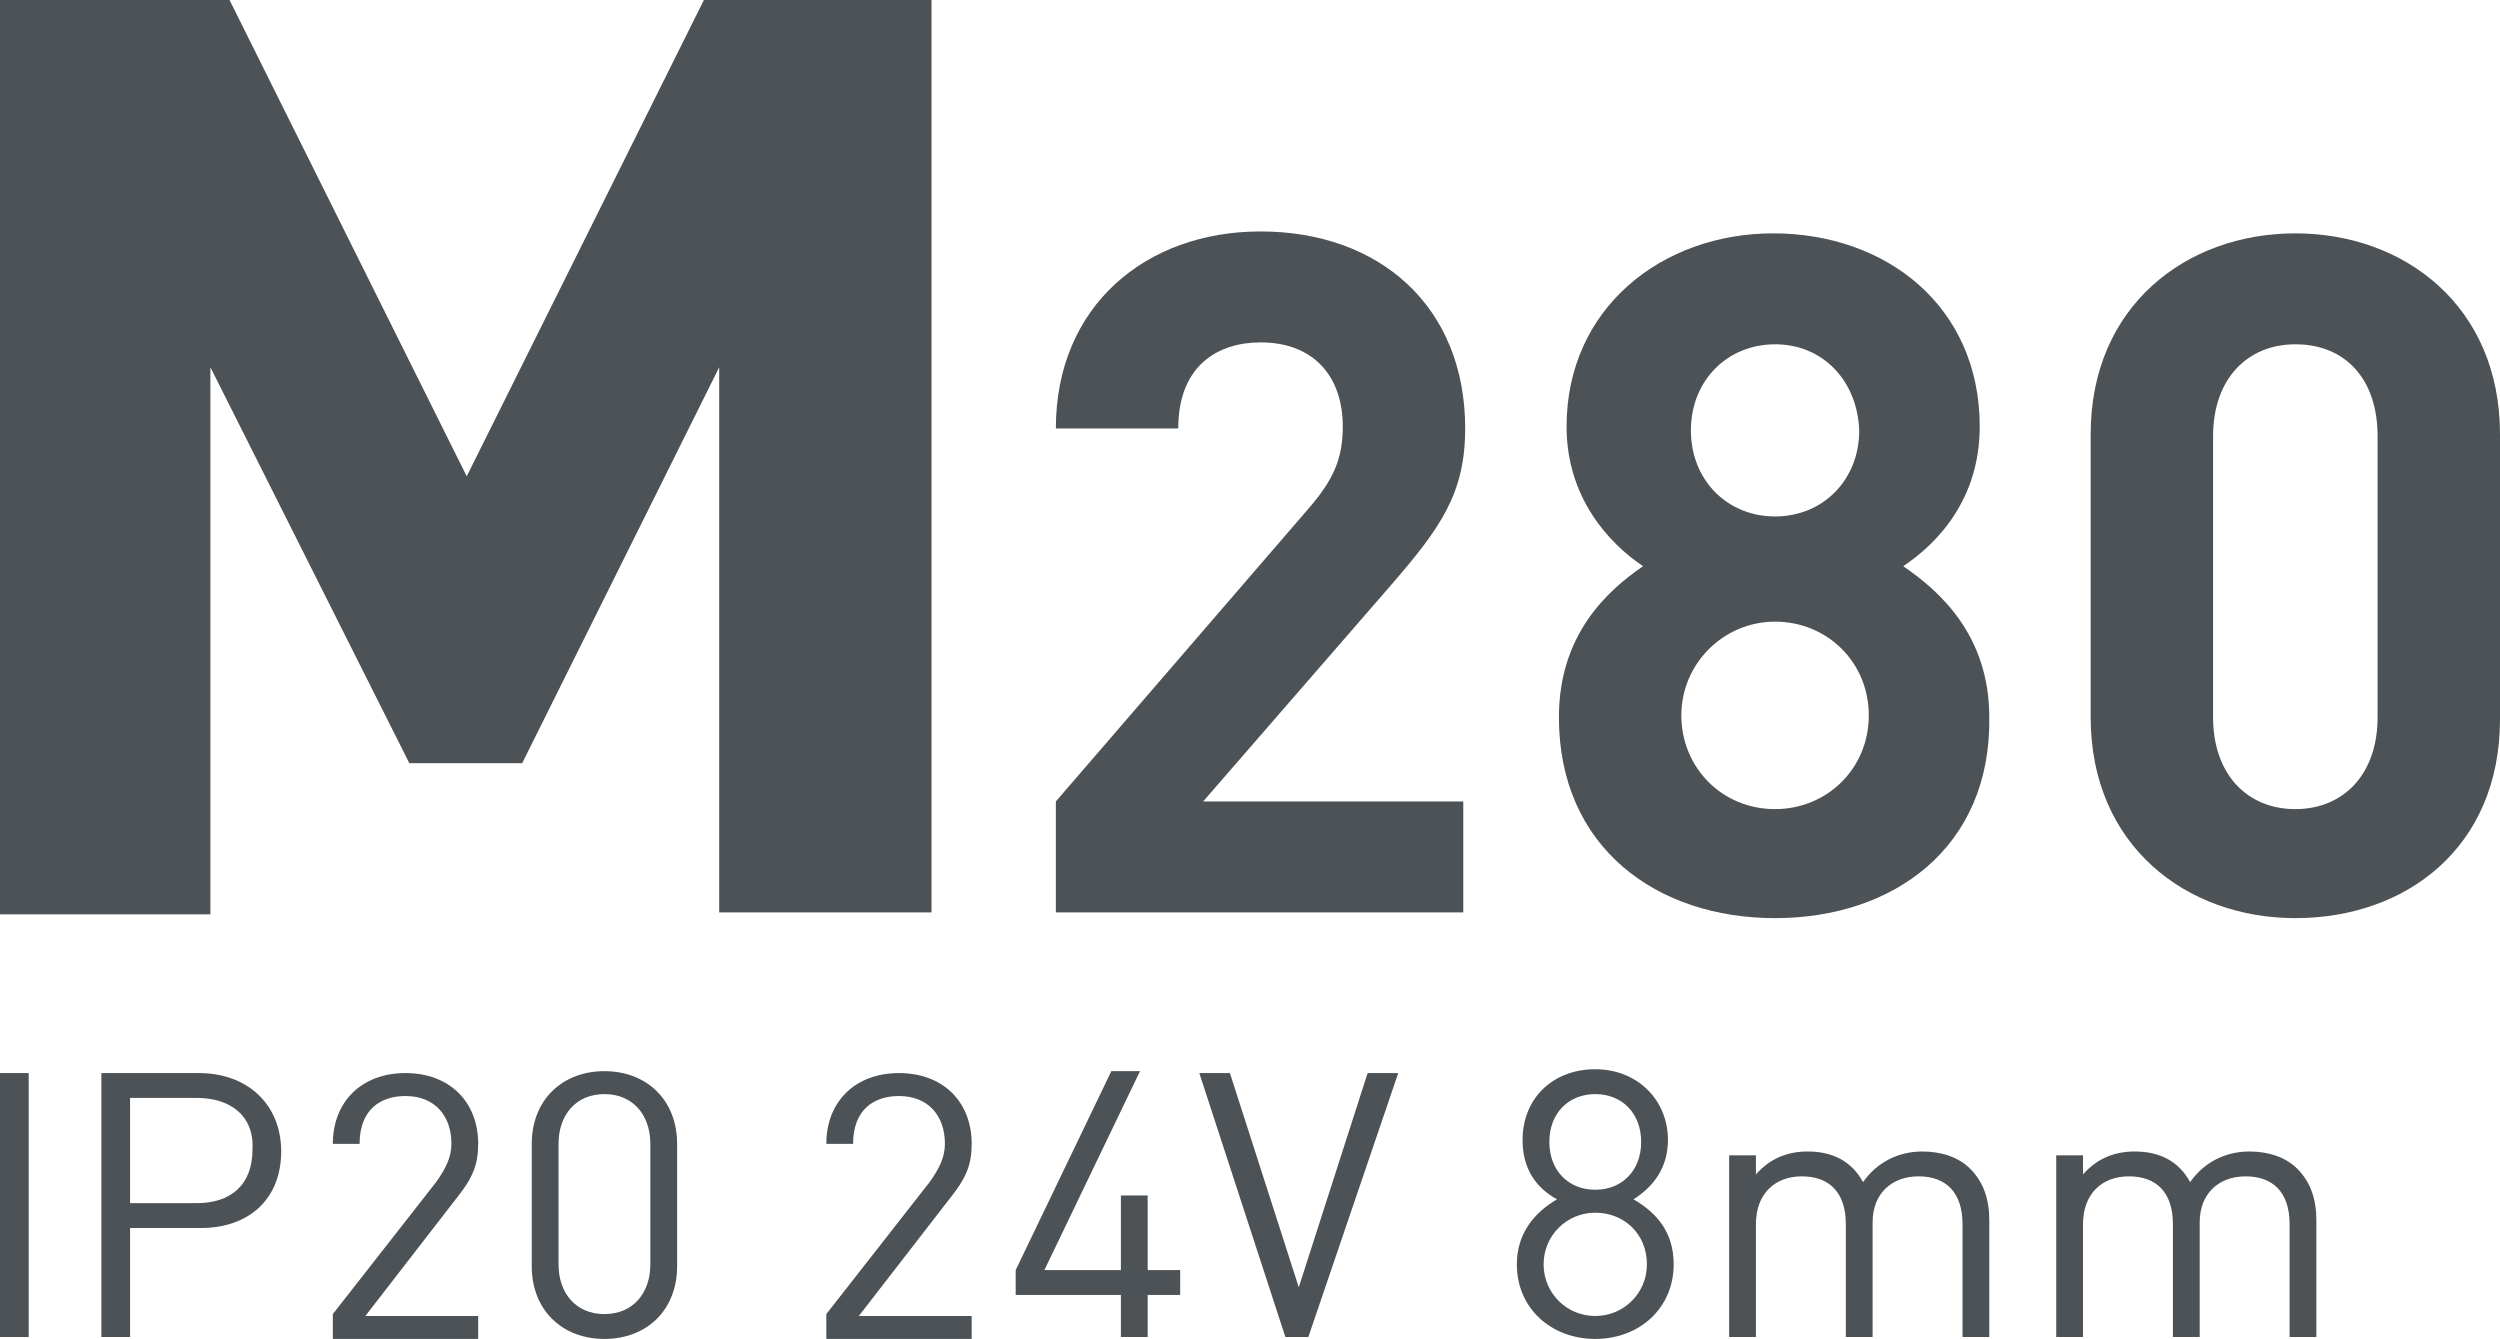
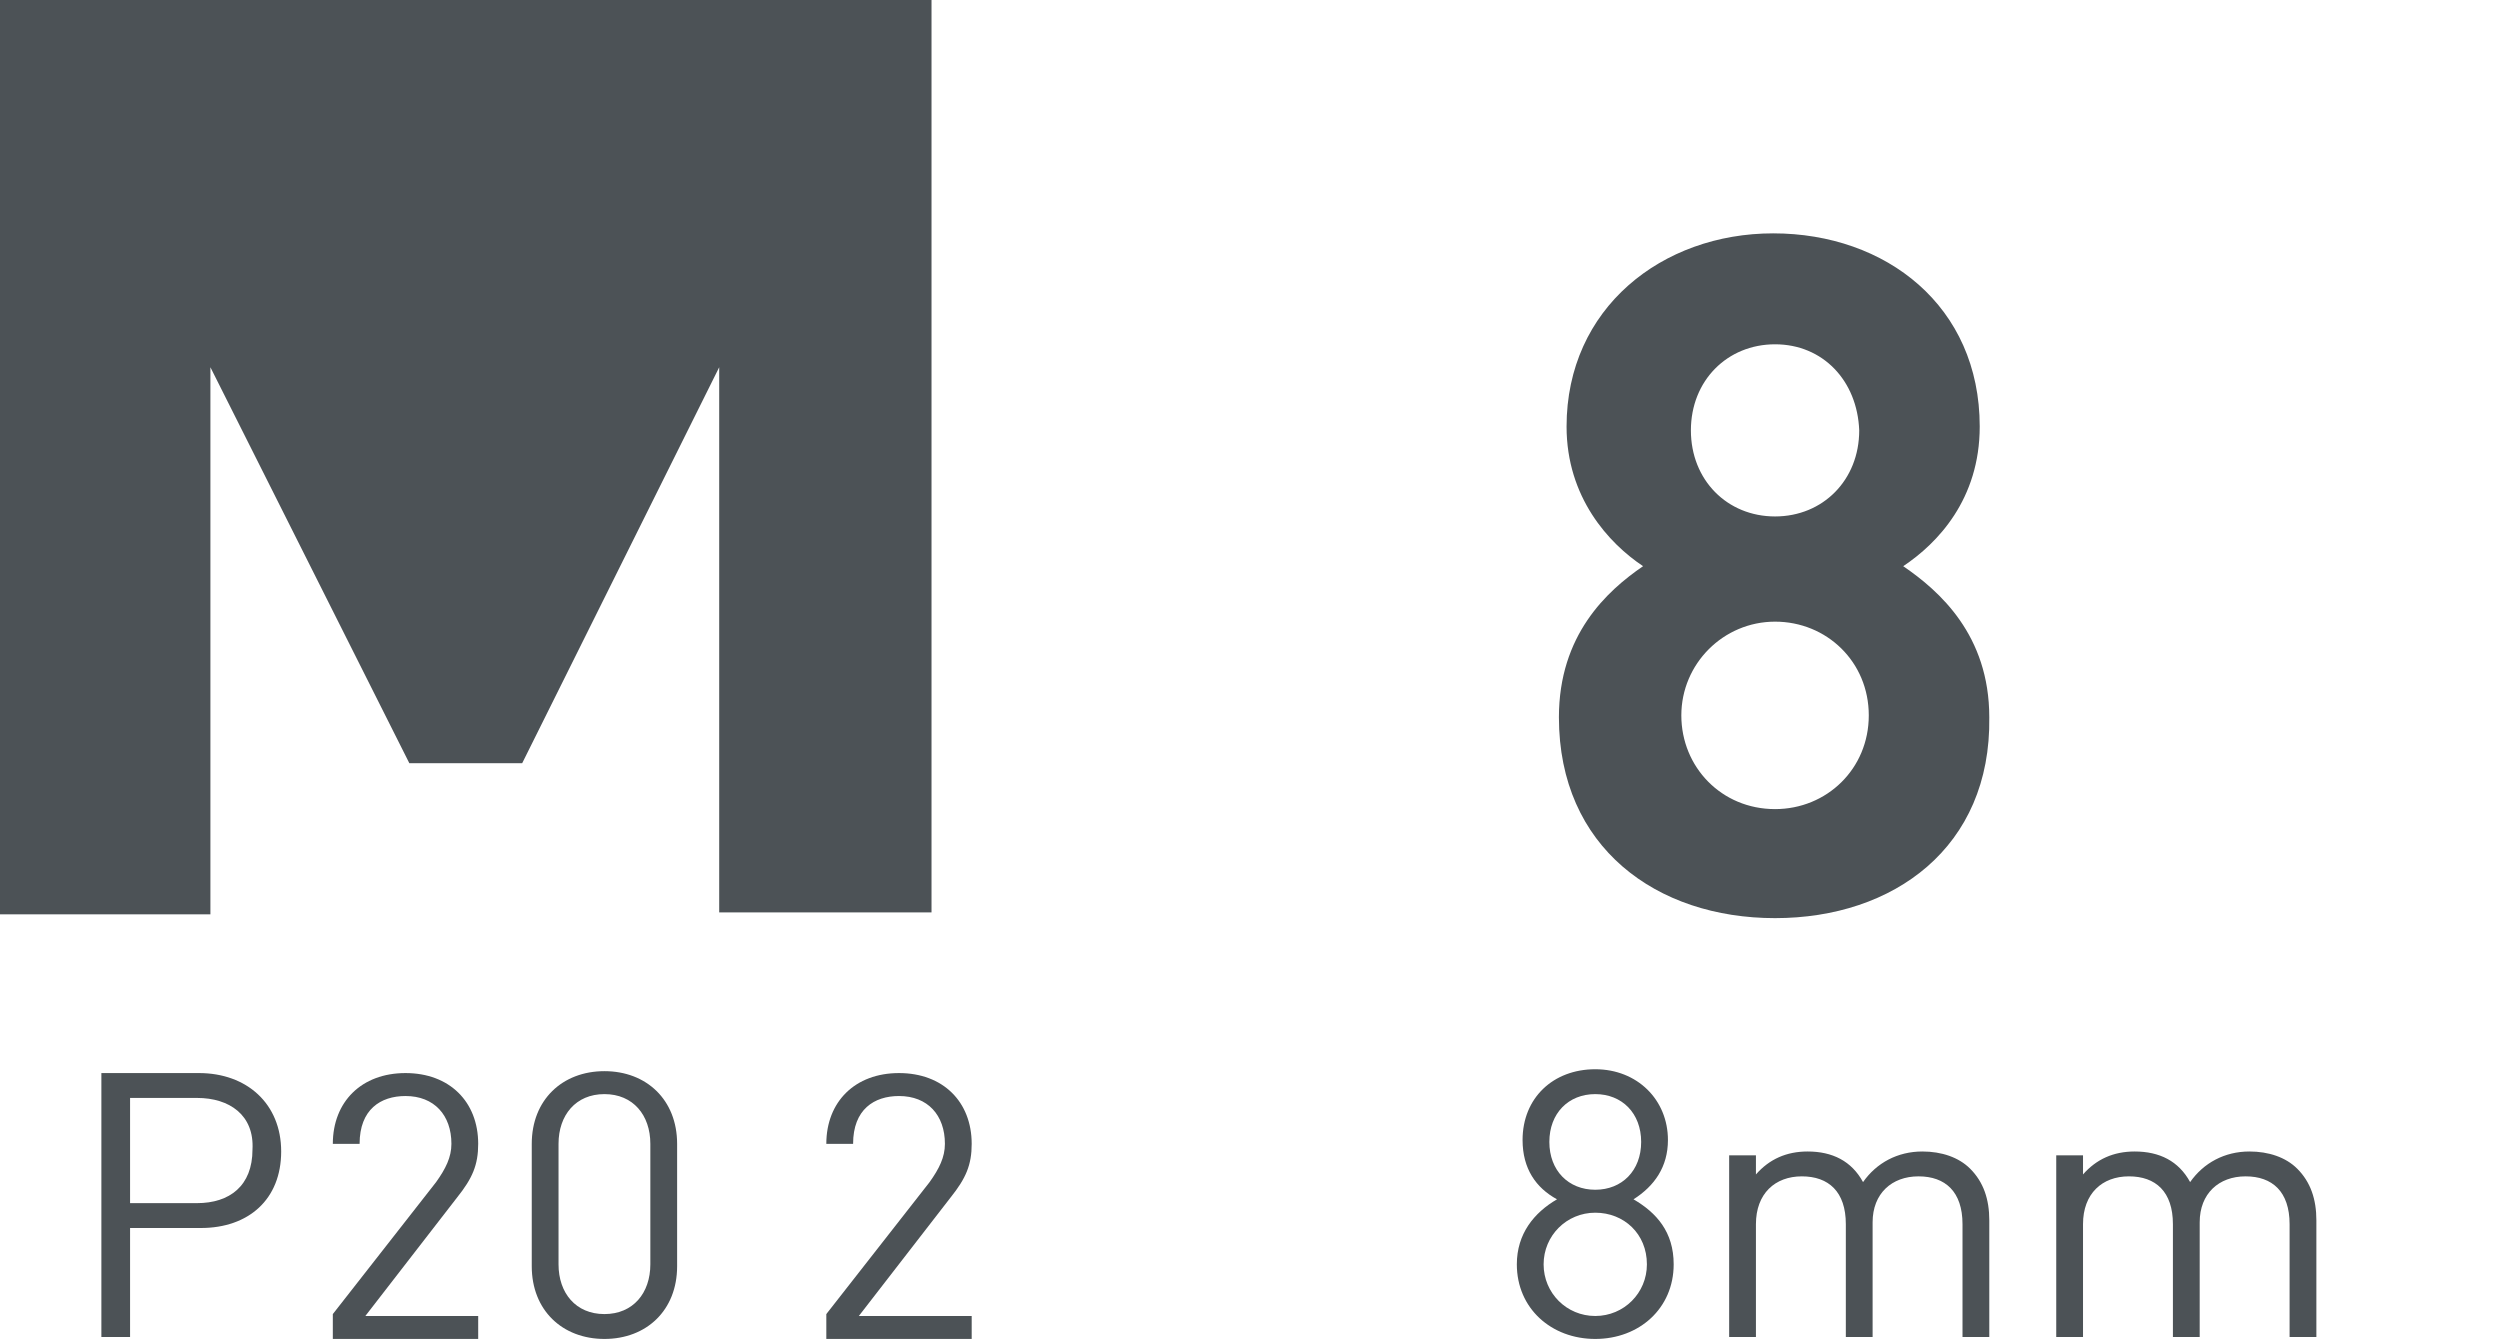
<svg xmlns="http://www.w3.org/2000/svg" version="1.1" id="Слой_1" x="0px" y="0px" viewBox="0 0 130.7 70" style="enable-background:new 0 0 130.7 70;" xml:space="preserve">
  <style type="text/css">
	.st0{fill:none;stroke:#43525A;stroke-width:0.75;stroke-linecap:round;stroke-linejoin:round;stroke-miterlimit:10;}
	.st1{fill:none;stroke:#3C3C3B;stroke-width:0.444;stroke-linecap:round;stroke-linejoin:round;stroke-miterlimit:22.926;}
	.st2{fill:#4C5256;}
	.st3{fill:#FF0019;}
	.st4{fill:none;stroke:#404041;stroke-width:0.75;stroke-miterlimit:22.926;}
	.st5{fill:#FFFFFF;}
	.st6{clip-path:url(#SVGID_00000141437406671538714900000010775196354312196750_);}
	.st7{enable-background:new    ;}
	.st8{clip-path:url(#SVGID_00000137095565975196918540000016782441829384755360_);}
	.st9{fill:none;}
</style>
  <rect x="-0.1" y="-0.1" class="st9" width="155.6" height="70" />
  <g>
-     <path class="st2" d="M37.6,47.7V19.2L27.3,39.9h-5.9L11,19.2v28.6H0V0h12l12.4,24.9L36.8,0h11.9v47.7H37.6z" />
-     <path class="st2" d="M55.2,47.7v-5.8l13.2-15.3c1.3-1.5,1.8-2.6,1.8-4.3c0-2.6-1.5-4.4-4.3-4.4c-2.1,0-4.3,1.1-4.3,4.5h-6.4   c0-6.4,4.7-10.3,10.7-10.3c6.2,0,10.7,3.9,10.7,10.3c0,3.4-1.3,5.2-3.8,8.1l-9.9,11.4h13.6v5.8H55.2z" />
+     <path class="st2" d="M37.6,47.7V19.2L27.3,39.9h-5.9L11,19.2v28.6H0V0h12L36.8,0h11.9v47.7H37.6z" />
    <path class="st2" d="M92.8,48c-6.2,0-11.3-3.7-11.3-10.5c0-4.3,2.5-6.6,4.4-7.9c-1.8-1.2-4-3.6-4-7.3c0-6.2,5-10.1,10.8-10.1   c5.9,0,10.8,3.8,10.8,10.1c0,3.8-2.2,6.1-4,7.3c1.9,1.3,4.5,3.6,4.5,7.9C104.1,44.3,99,48,92.8,48z M92.8,32.5   c-2.7,0-4.9,2.2-4.9,4.9s2.1,4.9,4.9,4.9c2.7,0,4.9-2.1,4.9-4.9S95.5,32.5,92.8,32.5z M92.8,18c-2.5,0-4.4,1.9-4.4,4.5   c0,2.6,1.9,4.5,4.4,4.5c2.5,0,4.4-1.9,4.4-4.5C97.1,19.9,95.3,18,92.8,18z" />
-     <path class="st2" d="M120,48c-5.7,0-10.7-3.8-10.7-10.5V22.7c0-6.7,5-10.5,10.7-10.5c5.7,0,10.7,3.8,10.7,10.5v14.9   C130.7,44.3,125.8,48,120,48z M124.3,22.8c0-3-1.7-4.8-4.3-4.8c-2.5,0-4.3,1.8-4.3,4.8v14.7c0,3,1.8,4.8,4.3,4.8   c2.5,0,4.3-1.8,4.3-4.8V22.8z" />
-     <path class="st2" d="M0,69.9V56.1h1.5v13.8H0z" />
    <path class="st2" d="M10.5,64.2H6.8v5.7H5.3V56.1h5.1c2.5,0,4.3,1.6,4.3,4.1S13,64.2,10.5,64.2z M10.3,57.4H6.8v5.5h3.5   c1.7,0,2.9-0.9,2.9-2.8C13.3,58.3,12,57.4,10.3,57.4z" />
    <path class="st2" d="M17.4,69.9v-1.2l5.4-6.9c0.5-0.7,0.8-1.3,0.8-2c0-1.5-0.9-2.5-2.4-2.5c-1.3,0-2.4,0.7-2.4,2.5h-1.4   c0-2.2,1.5-3.7,3.8-3.7c2.3,0,3.8,1.5,3.8,3.7c0,1.1-0.3,1.8-1.1,2.8l-4.8,6.2H25v1.2H17.4z" />
    <path class="st2" d="M31.6,70c-2.2,0-3.8-1.5-3.8-3.8v-6.4c0-2.3,1.6-3.8,3.8-3.8c2.2,0,3.8,1.5,3.8,3.8v6.4   C35.4,68.5,33.8,70,31.6,70z M34,59.8c0-1.5-0.9-2.6-2.4-2.6c-1.5,0-2.4,1.1-2.4,2.6v6.3c0,1.5,0.9,2.6,2.4,2.6   c1.5,0,2.4-1.1,2.4-2.6V59.8z" />
    <path class="st2" d="M43.2,69.9v-1.2l5.4-6.9c0.5-0.7,0.8-1.3,0.8-2c0-1.5-0.9-2.5-2.4-2.5c-1.3,0-2.4,0.7-2.4,2.5h-1.4   c0-2.2,1.5-3.7,3.8-3.7c2.3,0,3.8,1.5,3.8,3.7c0,1.1-0.3,1.8-1.1,2.8l-4.8,6.2h5.9v1.2H43.2z" />
-     <path class="st2" d="M60,67.7v2.2h-1.4v-2.2h-5.5v-1.3l5-10.4h1.5l-5,10.4h4v-3.9H60v3.9h1.7v1.3H60z" />
-     <path class="st2" d="M68.4,69.9h-1.2l-4.5-13.8h1.6l3.6,11.2l3.6-11.2h1.6L68.4,69.9z" />
    <path class="st2" d="M83.4,70c-2.3,0-4.1-1.6-4.1-3.9c0-1.6,0.9-2.7,2.1-3.4c-1.1-0.6-1.8-1.6-1.8-3.1c0-2.2,1.6-3.7,3.8-3.7   c2.2,0,3.8,1.6,3.8,3.7c0,1.4-0.7,2.4-1.8,3.1c1.2,0.7,2.1,1.7,2.1,3.4C87.5,68.4,85.7,70,83.4,70z M83.4,63.4   c-1.5,0-2.7,1.2-2.7,2.7c0,1.5,1.2,2.7,2.7,2.7s2.7-1.2,2.7-2.7C86.1,64.5,84.9,63.4,83.4,63.4z M83.4,57.2c-1.4,0-2.4,1-2.4,2.5   c0,1.5,1,2.5,2.4,2.5c1.4,0,2.4-1,2.4-2.5C85.8,58.2,84.8,57.2,83.4,57.2z" />
    <path class="st2" d="M102.6,69.9V64c0-1.7-0.9-2.5-2.3-2.5c-1.4,0-2.4,0.9-2.4,2.4v6h-1.4V64c0-1.7-0.9-2.5-2.3-2.5   s-2.4,0.9-2.4,2.5v5.9h-1.4v-9.5h1.4v1c0.7-0.8,1.6-1.2,2.7-1.2c1.3,0,2.3,0.5,2.9,1.6c0.7-1,1.8-1.6,3.1-1.6c1,0,1.9,0.3,2.5,0.9   c0.7,0.7,1,1.6,1,2.7v6.1H102.6z" />
    <path class="st2" d="M119.7,69.9V64c0-1.7-0.9-2.5-2.3-2.5c-1.4,0-2.4,0.9-2.4,2.4v6h-1.4V64c0-1.7-0.9-2.5-2.3-2.5   s-2.4,0.9-2.4,2.5v5.9h-1.4v-9.5h1.4v1c0.7-0.8,1.6-1.2,2.7-1.2c1.3,0,2.3,0.5,2.9,1.6c0.7-1,1.8-1.6,3.1-1.6c1,0,1.9,0.3,2.5,0.9   c0.7,0.7,1,1.6,1,2.7v6.1H119.7z" />
  </g>
</svg>